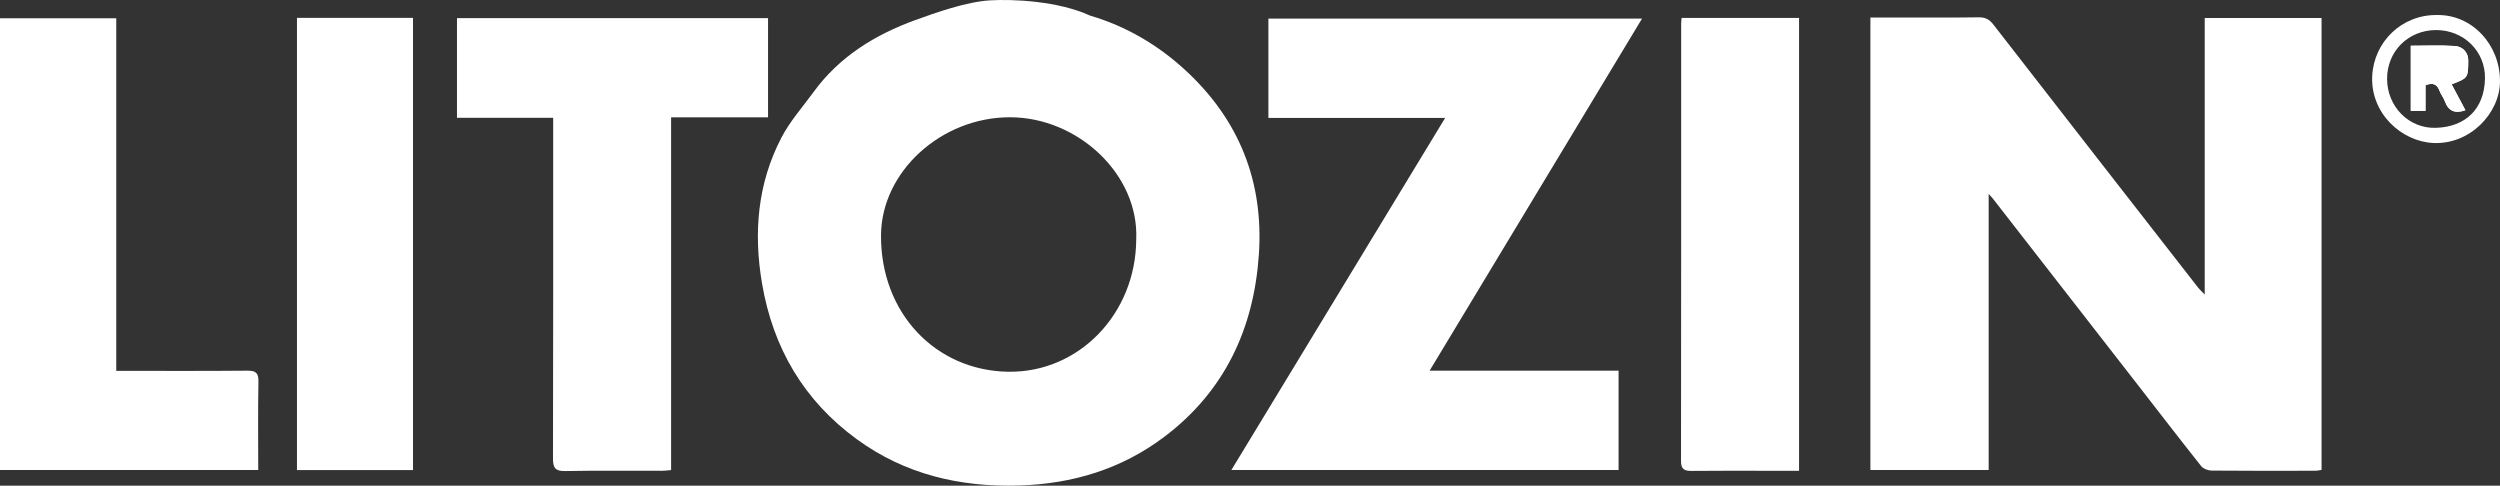
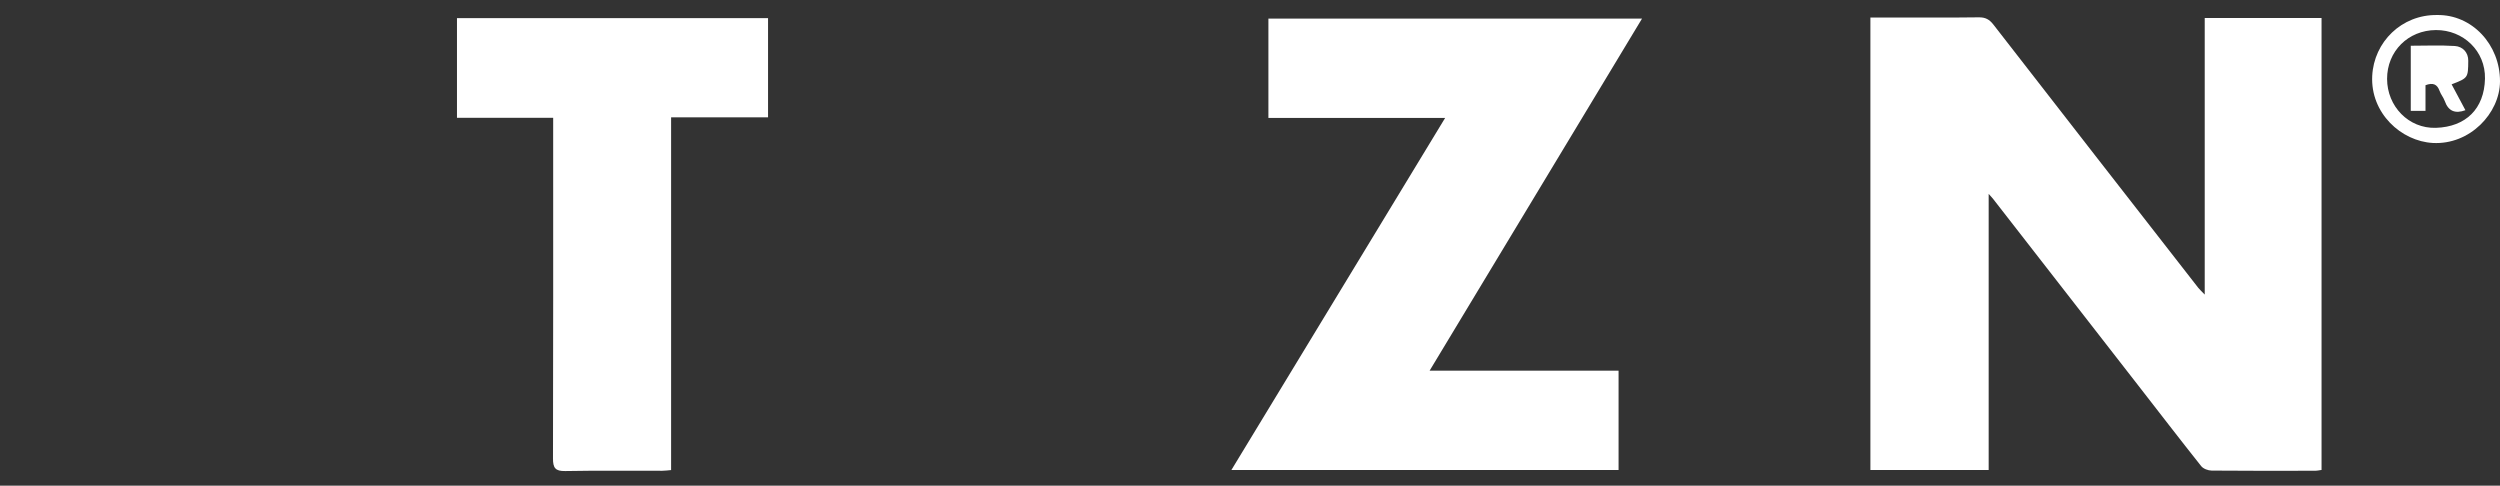
<svg xmlns="http://www.w3.org/2000/svg" version="1.1" id="Layer_1" x="0px" y="0px" width="225.186px" height="43.746px" viewBox="0 0.238 225.186 43.746" enable-background="new 0 0.238 225.186 43.746" xml:space="preserve">
  <rect x="0" y="0.238" width="225.186" height="43.746" fill="#333333" stroke="none" />
  <g id="_x30_IuE8M.tif">
    <g>
-       <path fill-rule="evenodd" clip-rule="evenodd" fill="#FFFFFF" d="M98.193,1.645c3.245,0.957,6.115,2.642,8.597,4.933    c4.841,4.468,7.048,10.04,6.602,16.593c-0.455,6.675-3.084,12.308-8.51,16.407c-3.856,2.913-8.281,4.25-13.102,4.392    c-5.316,0.157-10.256-1-14.596-4.163c-4.777-3.481-7.555-8.227-8.544-14.034c-0.778-4.562-0.412-9.003,1.749-13.145    c0.769-1.474,1.911-2.755,2.9-4.112c2.318-3.181,5.535-5.151,9.142-6.464c1.829-0.666,4.634-1.659,6.745-1.782    S95.325,0.331,98.193,1.645z M102.345,21.813c0.262-5.865-5.259-11.007-11.369-11.013c-6.188-0.005-11.582,4.89-11.619,10.627    c-0.045,7.018,4.925,12.194,11.454,12.295C97.189,33.82,102.307,28.498,102.345,21.813z" />
      <path fill-rule="evenodd" clip-rule="evenodd" fill="#FFFFFF" d="M198.589,26.772c0-8.433,0-16.65,0-24.912    c3.562,0,7.002,0,10.523,0c0,13.537,0,27.091,0,40.708c-0.174,0.022-0.381,0.072-0.587,0.072    c-3.104,0.005-6.208,0.016-9.311-0.014c-0.321-0.003-0.751-0.162-0.941-0.4c-1.926-2.421-3.811-4.876-5.711-7.318    c-4.339-5.58-8.681-11.16-13.023-16.739c-0.093-0.12-0.2-0.228-0.411-0.467c0,8.359,0,16.577,0,24.868c-3.581,0-7.074,0-10.653,0    c0-13.53,0-27.08,0-40.756c0.659,0,1.306,0,1.953,0c2.603,0,5.205,0.02,7.807-0.015c0.602-0.008,0.96,0.19,1.323,0.658    c6.135,7.908,12.289,15.801,18.441,23.695C198.125,26.313,198.281,26.45,198.589,26.772z" />
      <path fill-rule="evenodd" clip-rule="evenodd" fill="#FFFFFF" d="M110.918,42.571c6.434-10.598,12.804-21.088,19.252-31.71    c-5.4,0-10.621,0-15.919,0c0-3.023,0-5.977,0-8.95c11.156,0,22.31,0,33.655,0c-6.404,10.614-12.714,21.072-19.134,31.714    c5.767,0,11.371,0,17.02,0c0,3.056,0,5.963,0,8.946C134.218,42.571,122.642,42.571,110.918,42.571z" />
      <path fill-rule="evenodd" clip-rule="evenodd" fill="#FFFFFF" d="M69.181,1.872c0,2.988,0,5.899,0,8.932c-2.928,0-5.853,0-8.732,0    c0,10.641,0,21.162,0,31.775c-0.259,0.021-0.526,0.062-0.792,0.063c-2.916,0.005-5.832-0.029-8.746,0.025    c-0.895,0.017-1.103-0.285-1.101-1.134c0.026-9.812,0.017-19.625,0.017-29.438c0-0.374,0-0.747,0-1.244c-2.899,0-5.76,0-8.665,0    c0-3.055,0-5.987,0-8.978C50.498,1.872,59.793,1.872,69.181,1.872z" />
-       <path fill-rule="evenodd" clip-rule="evenodd" fill="#FFFFFF" d="M0,42.571C0,29.008,0,15.481,0,1.884c3.462,0,6.92,0,10.472,0    c0,10.535,0,21.077,0,31.761c0.452,0,0.814,0,1.175,0c3.541-0.002,7.082,0.016,10.623-0.019c0.763-0.008,1.024,0.193,1.009,0.994    c-0.051,2.626-0.019,5.253-0.019,7.951C15.492,42.571,7.8,42.571,0,42.571z" />
-       <path fill-rule="evenodd" clip-rule="evenodd" fill="#FFFFFF" d="M151.469,1.851c3.573,0,7.043,0,10.58,0    c0,13.582,0,27.128,0,40.793c-0.865,0-1.701,0-2.537,0c-2.381,0-4.762-0.018-7.143,0.011c-0.666,0.008-0.953-0.162-0.952-0.89    c0.017-13.128,0.013-26.256,0.014-39.384C151.431,2.23,151.452,2.079,151.469,1.851z" />
-       <path fill-rule="evenodd" clip-rule="evenodd" fill="#FFFFFF" d="M26.749,1.847c3.507,0,6.944,0,10.453,0    c0,13.578,0,27.123,0,40.733c-3.467,0-6.927,0-10.453,0C26.749,29.037,26.749,15.489,26.749,1.847z" />
      <path fill-rule="evenodd" clip-rule="evenodd" fill="#FFFFFF" d="M219.505,1.591c3.167-0.058,5.691,2.671,5.681,5.972    c-0.009,2.876-2.716,5.735-6.05,5.553c-2.86-0.157-5.626-2.696-5.46-6.035C213.828,4.012,216.327,1.554,219.505,1.591z     M219.413,2.946c-2.503,0.015-4.402,1.914-4.398,4.396c0.004,2.471,1.938,4.49,4.401,4.411c2.696-0.088,4.357-1.719,4.417-4.427    C223.887,4.829,221.877,2.931,219.413,2.946z" />
      <path fill-rule="evenodd" clip-rule="evenodd" fill="#FFFFFF" d="M220.828,7.834c1.489-0.574,1.484-0.582,1.499-2.124    c0.007-0.74-0.491-1.285-1.211-1.329c-1.323-0.083-2.654-0.024-3.967-0.024c0,1.98,0,3.909,0,5.868c0.444,0,0.831,0,1.327,0    c0-0.82,0-1.585,0-2.312c0.683-0.257,1.052-0.083,1.265,0.507c0.115,0.32,0.355,0.594,0.468,0.914    c0.331,0.94,0.958,1.159,1.863,0.831C221.664,9.403,221.263,8.65,220.828,7.834z" />
-       <path fill-rule="evenodd" clip-rule="evenodd" fill="#FFFFFF" d="M220.828,7.834c0.435,0.815,0.836,1.569,1.243,2.331    c-0.904,0.328-1.531,0.109-1.863-0.831c-0.113-0.32-0.353-0.595-0.468-0.914c-0.213-0.59-0.582-0.764-1.265-0.507    c0,0.727,0,1.493,0,2.312c-0.495,0-0.883,0-1.327,0c0-1.959,0-3.888,0-5.868c1.313,0,2.645-0.059,3.967,0.024    c0.72,0.045,1.218,0.589,1.211,1.329C222.312,7.252,222.317,7.26,220.828,7.834z M218.516,6.947    c0.736-0.063,1.404-0.049,2.025-0.211c0.23-0.06,0.445-0.526,0.481-0.828c0.018-0.148-0.376-0.473-0.607-0.498    c-0.634-0.07-1.281-0.024-1.974-0.024C218.466,5.917,218.488,6.365,218.516,6.947z" />
      <path fill-rule="evenodd" clip-rule="evenodd" fill="#FFFFFF" d="M218.516,6.947c-0.028-0.582-0.05-1.03-0.075-1.562    c0.693,0,1.34-0.046,1.974,0.024c0.231,0.026,0.625,0.35,0.607,0.498c-0.036,0.303-0.251,0.768-0.481,0.828    C219.92,6.899,219.253,6.884,218.516,6.947z" />
    </g>
  </g>
</svg>